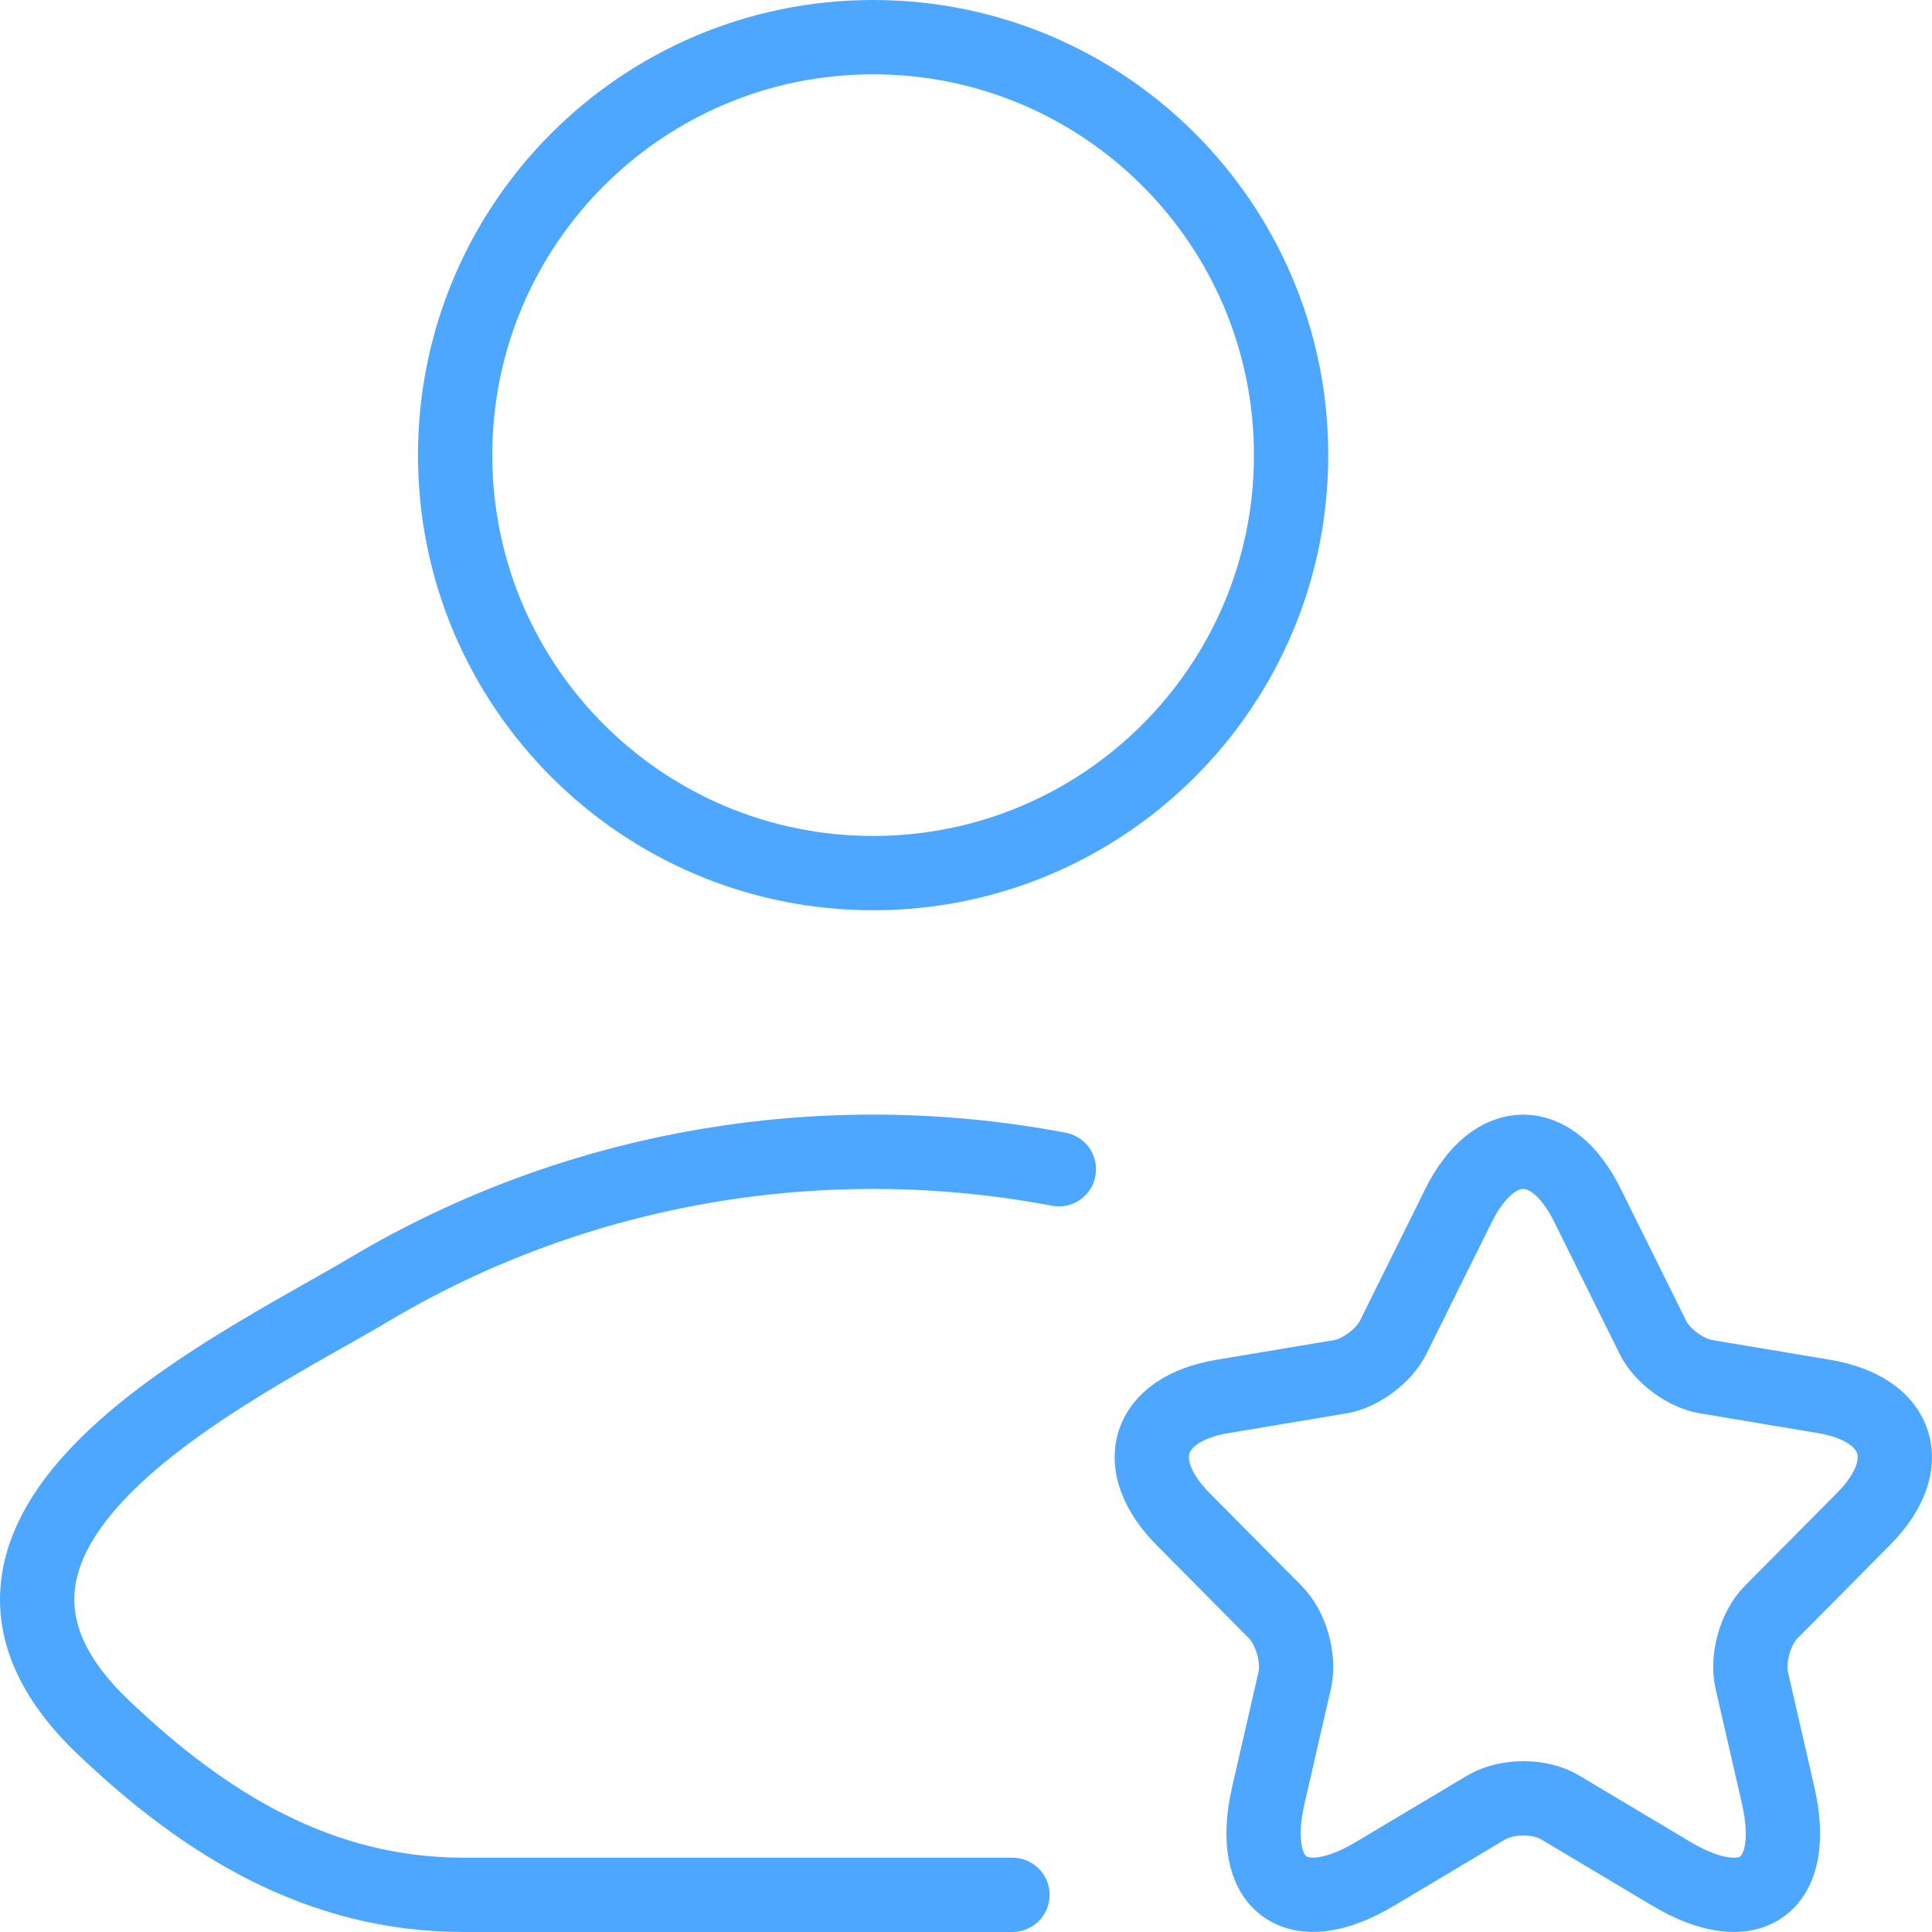
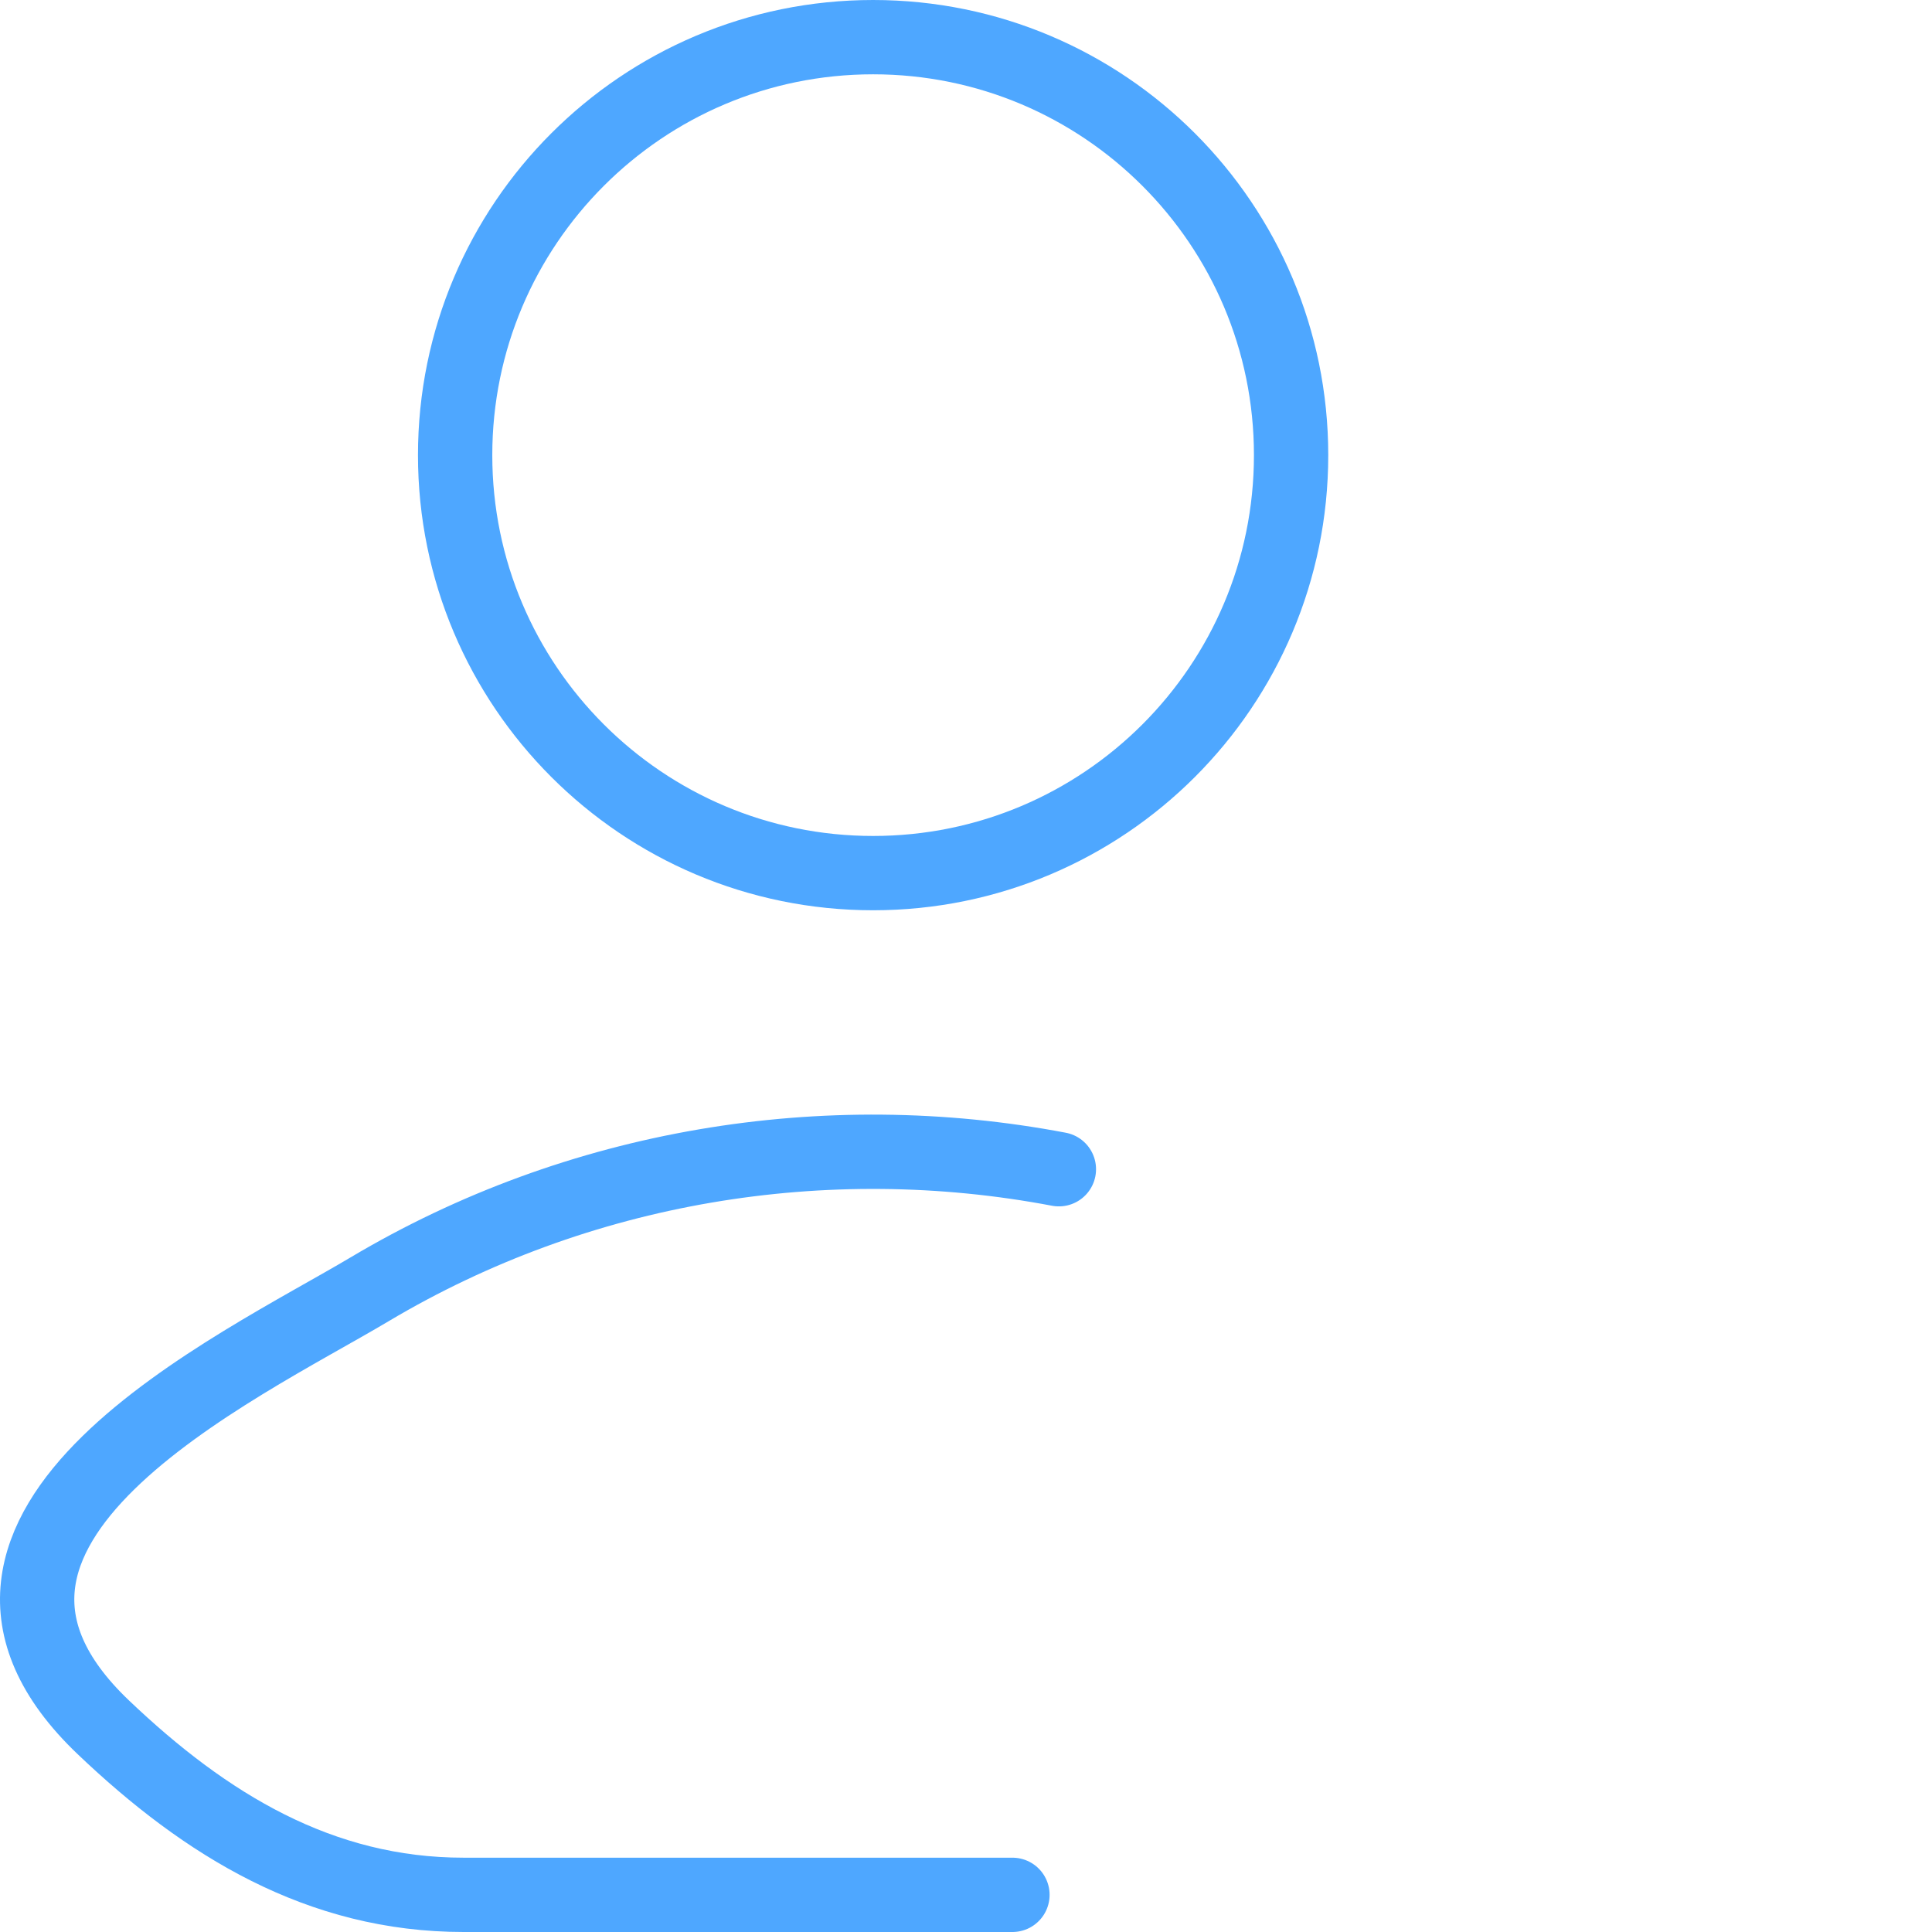
<svg xmlns="http://www.w3.org/2000/svg" width="52" height="52" viewBox="0 0 52 52" fill="none">
  <path d="M27.25 51H12.477C8.614 51 5.541 49.12 2.782 46.492C-2.867 41.11 6.407 36.81 9.944 34.704C15.568 31.355 22.216 30.277 28.5 31.47" stroke="#4EA7FF" stroke-width="2" stroke-linecap="round" stroke-linejoin="round" />
  <path d="M34.75 12.25C34.75 18.463 29.713 23.5 23.5 23.5C17.287 23.5 12.25 18.463 12.25 12.25C12.25 6.037 17.287 1 23.5 1C29.713 1 34.75 6.037 34.75 12.25Z" stroke="#4EA7FF" stroke-width="2" />
-   <path d="M42.728 32.444L44.487 35.993C44.727 36.487 45.367 36.961 45.907 37.052L49.097 37.586C51.137 37.929 51.617 39.421 50.147 40.893L47.667 43.393C47.247 43.816 47.017 44.633 47.147 45.218L47.857 48.312C48.417 50.762 47.127 51.71 44.977 50.429L41.988 48.645C41.448 48.322 40.558 48.322 40.008 48.645L37.018 50.429C34.879 51.71 33.579 50.752 34.139 48.312L34.849 45.218C34.978 44.633 34.748 43.816 34.328 43.393L31.849 40.893C30.389 39.421 30.859 37.929 32.899 37.586L36.088 37.052C36.618 36.961 37.258 36.487 37.498 35.993L39.258 32.444C40.218 30.519 41.778 30.519 42.728 32.444Z" stroke="#4EA7FF" stroke-width="2" stroke-linecap="round" stroke-linejoin="round" />
</svg>